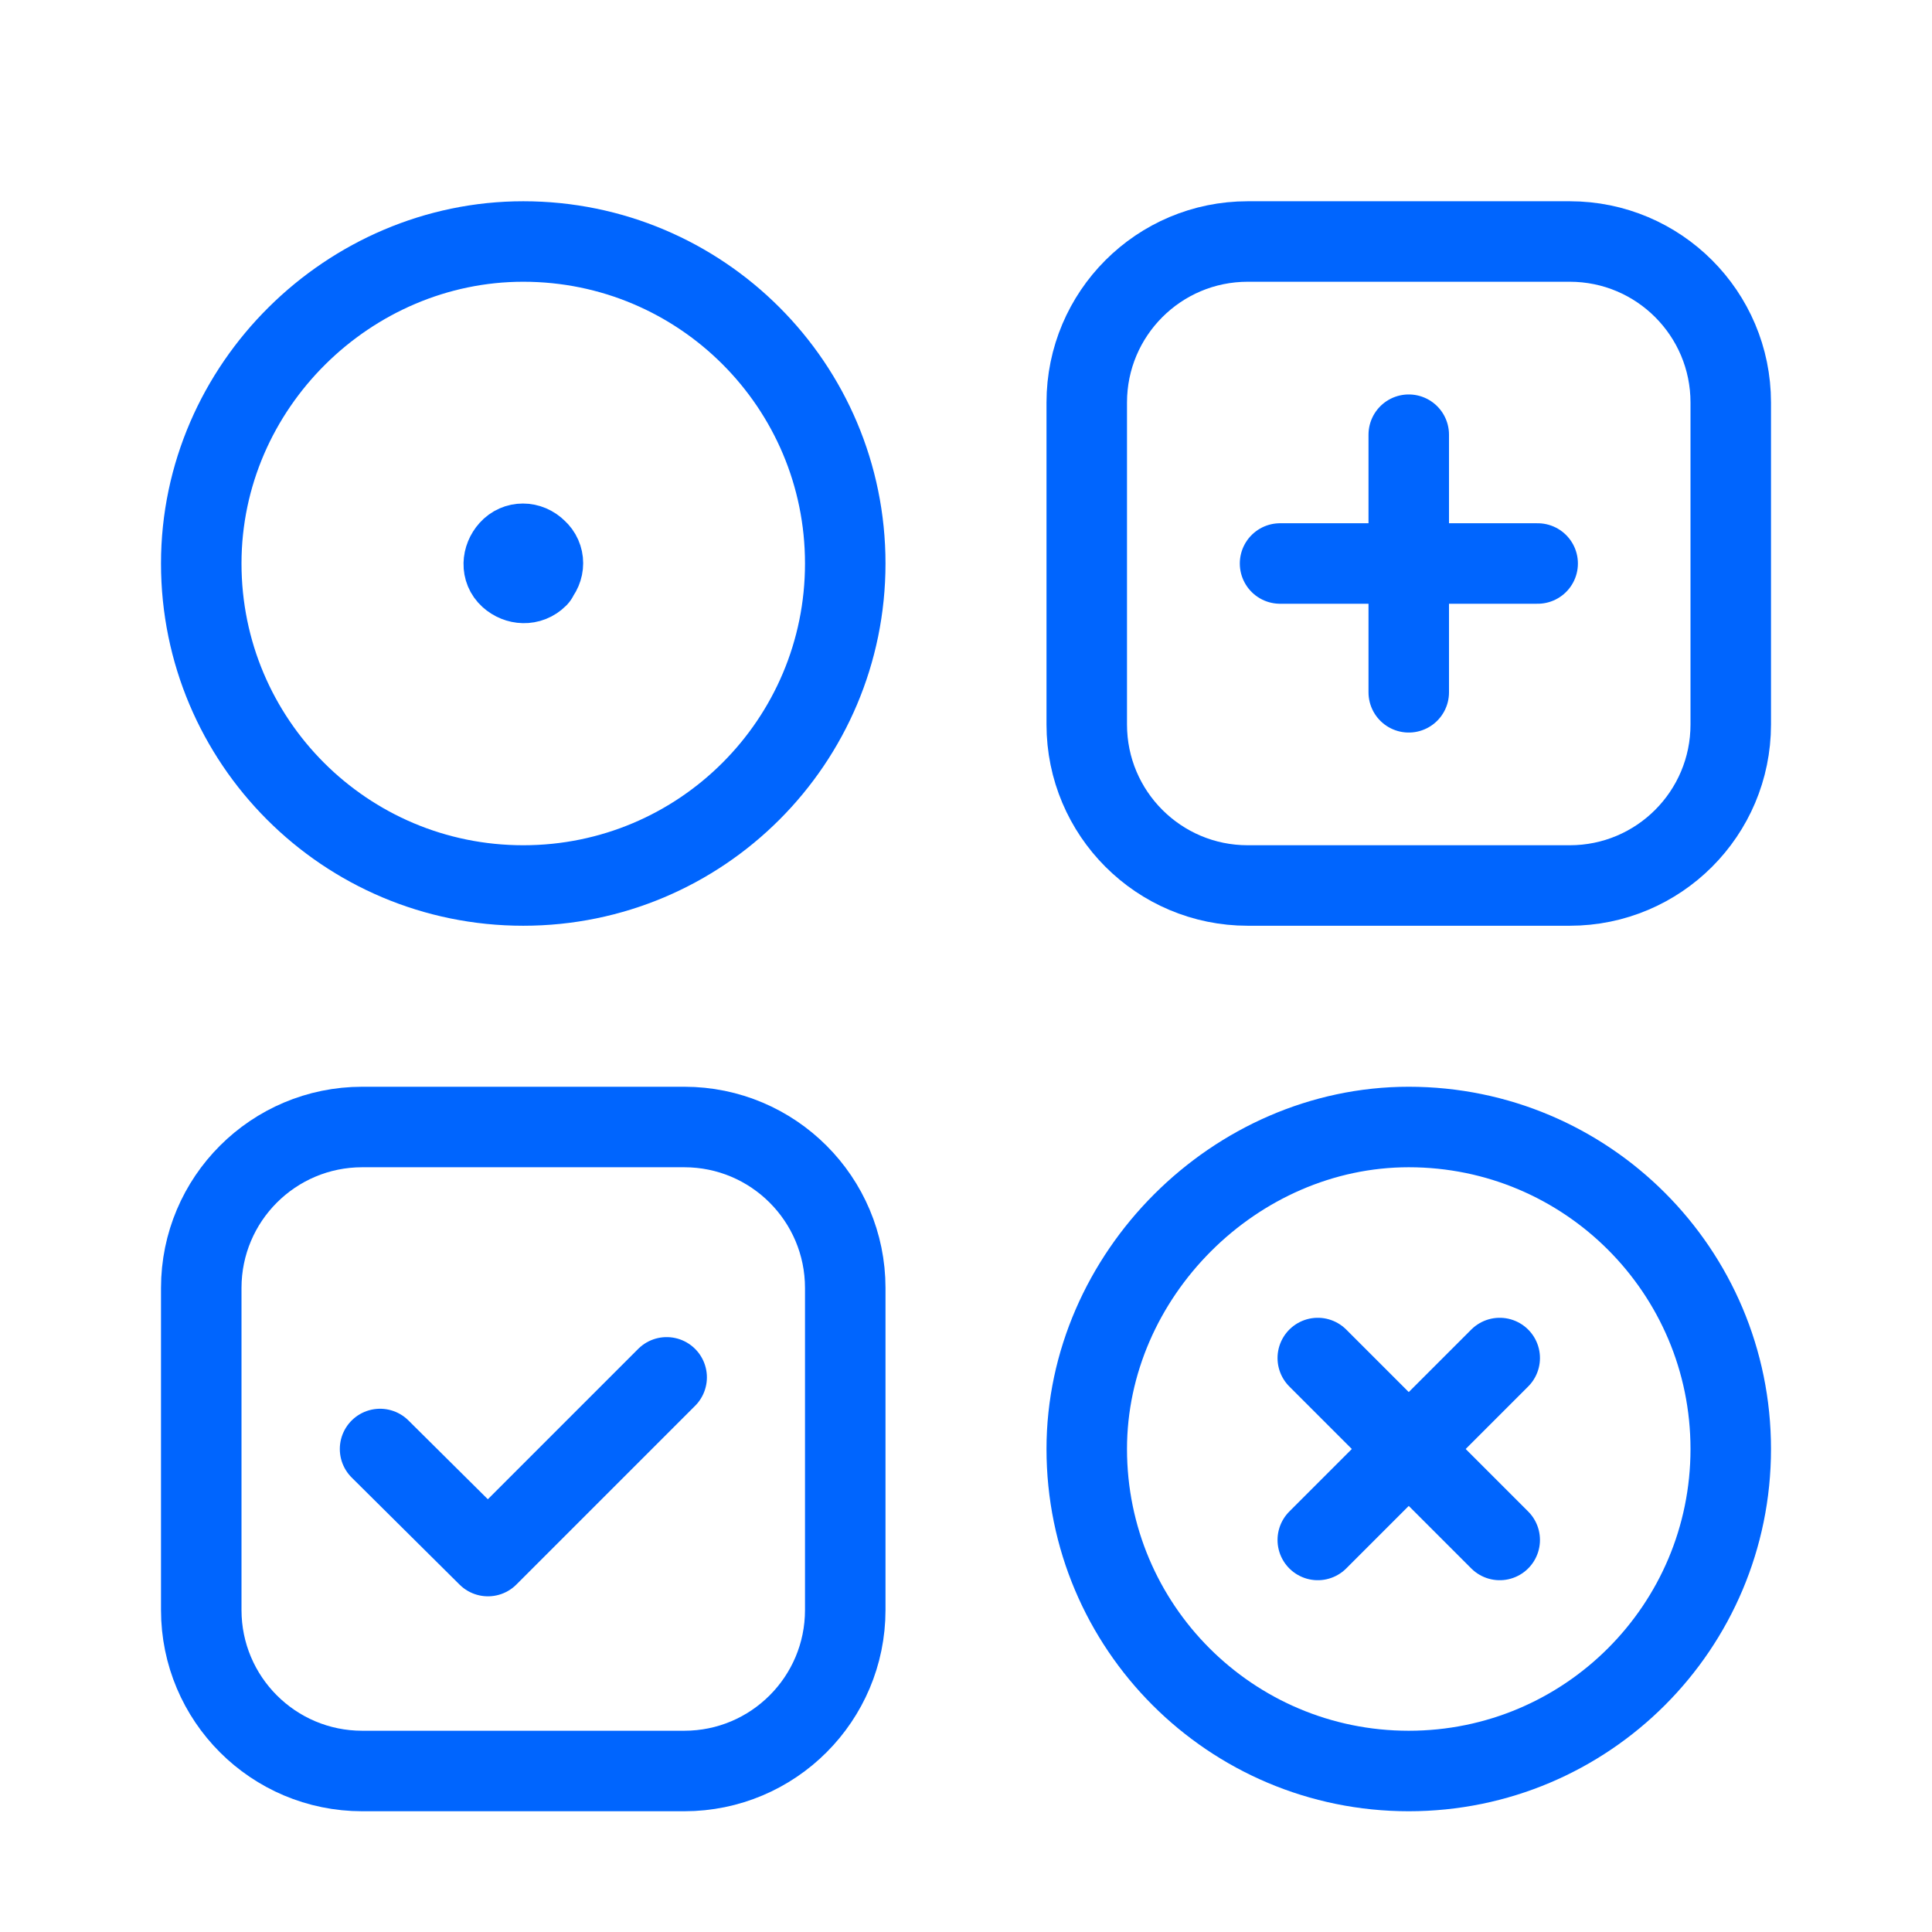
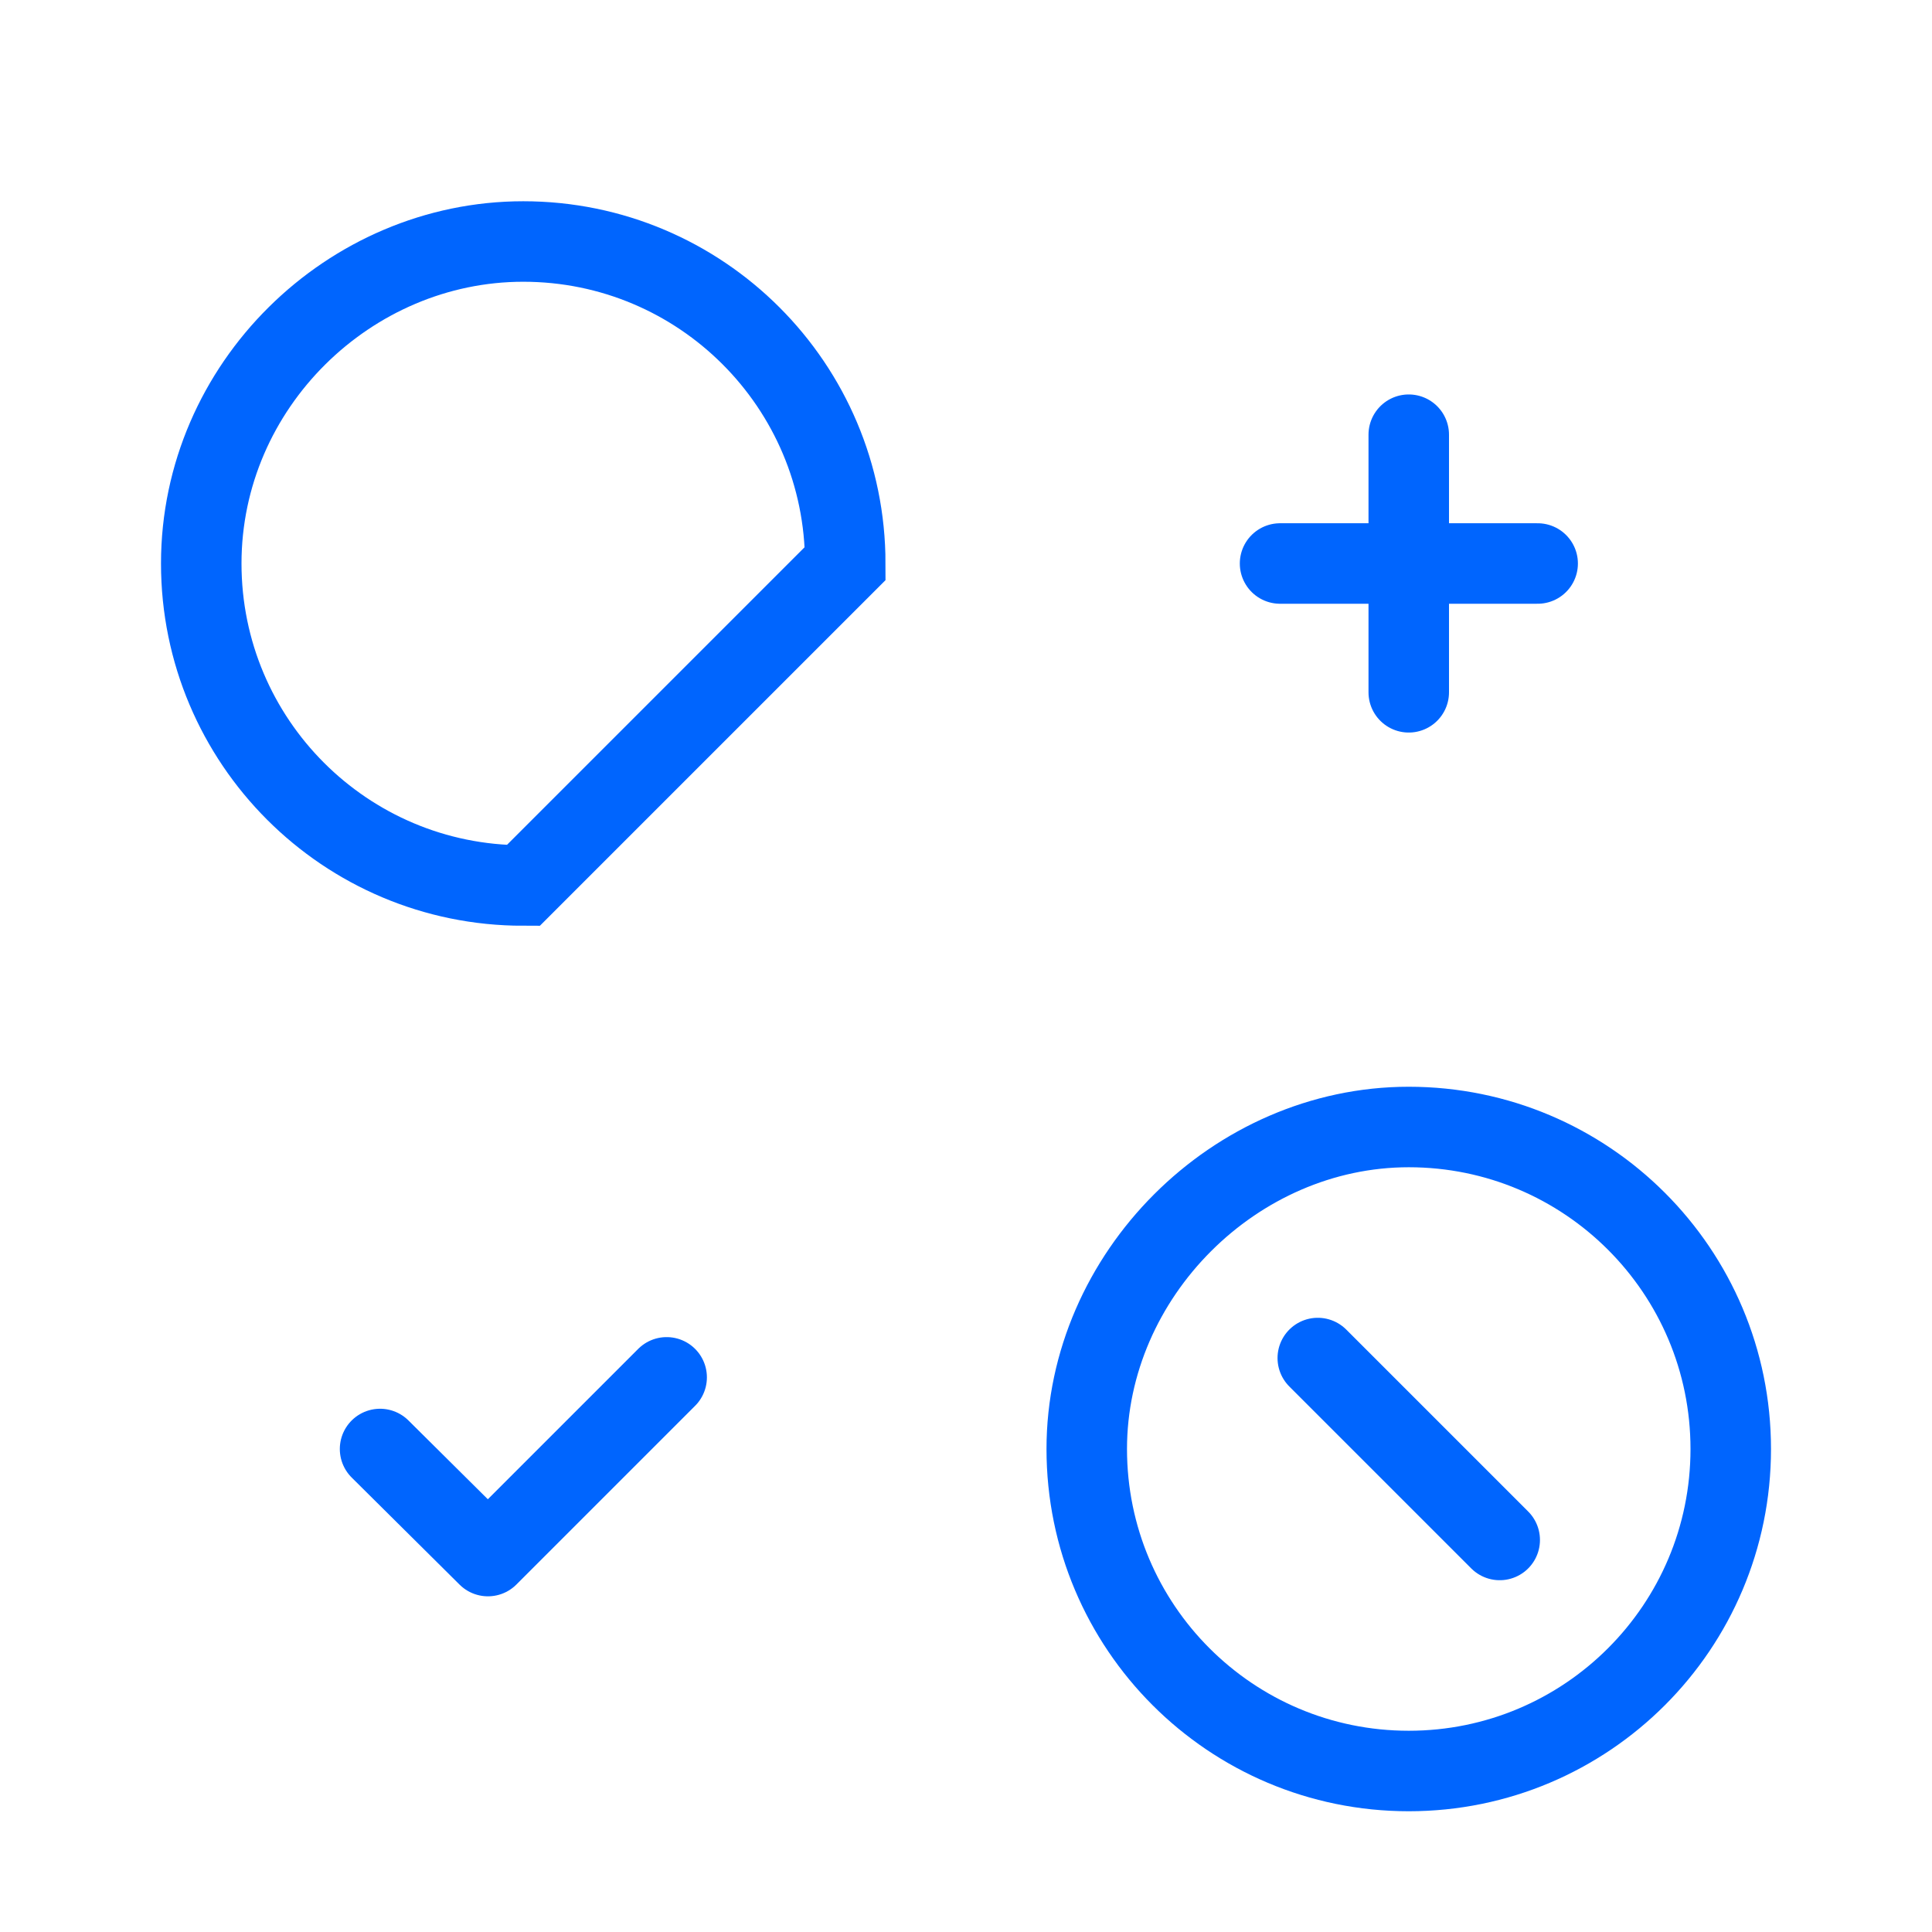
<svg xmlns="http://www.w3.org/2000/svg" width="36" height="36" viewBox="0 0 36 36" fill="none">
-   <path d="M12.75 21H6.75C5.093 21 3.75 22.343 3.75 24V30C3.75 31.657 5.093 33 6.75 33H12.75C14.407 33 15.75 31.657 15.75 30V24C15.75 22.343 14.407 21 12.75 21Z" stroke="#0065FE" stroke-width="1.5" stroke-linecap="round" stroke-linejoin="round" />
-   <path d="M29.25 4.5H23.25C21.593 4.5 20.25 5.843 20.25 7.5V13.5C20.25 15.157 21.593 16.5 23.25 16.5H29.25C30.907 16.5 32.25 15.157 32.25 13.5V7.5C32.25 5.843 30.907 4.5 29.25 4.5Z" stroke="#0065FE" stroke-width="1.5" stroke-linecap="round" stroke-linejoin="round" />
  <path d="M32.25 27C32.25 23.685 29.565 21 26.25 21C23.01 21 20.25 23.76 20.25 27C20.25 30.315 22.935 33 26.25 33C29.565 33 32.25 30.315 32.25 27Z" stroke="#0065FE" stroke-width="1.5" stroke-miterlimit="10" />
  <path d="M27.945 28.695L24.555 25.305" stroke="#0065FE" stroke-width="1.5" stroke-linecap="round" stroke-linejoin="round" />
-   <path d="M24.555 28.695L27.945 25.305" stroke="#0065FE" stroke-width="1.5" stroke-linecap="round" stroke-linejoin="round" />
  <path d="M26.25 8.1V12.9" stroke="#0065FE" stroke-width="1.5" stroke-linecap="round" stroke-linejoin="round" />
  <path d="M28.652 10.5H23.852" stroke="#0065FE" stroke-width="1.5" stroke-linecap="round" stroke-linejoin="round" />
-   <path d="M9.75 16.5C6.435 16.5 3.75 13.815 3.75 10.5C3.75 7.185 6.51 4.5 9.75 4.5C13.065 4.5 15.75 7.185 15.75 10.5C15.75 13.815 13.065 16.5 9.75 16.5Z" stroke="#0065FE" stroke-width="1.5" stroke-miterlimit="10" />
-   <path d="M10.004 10.755C10.154 10.605 10.154 10.38 10.004 10.245C9.854 10.095 9.629 10.095 9.494 10.245C9.359 10.395 9.344 10.62 9.494 10.755C9.644 10.89 9.869 10.905 10.019 10.755" stroke="#0065FE" stroke-width="1.5" stroke-linecap="round" stroke-linejoin="round" />
+   <path d="M9.75 16.5C6.435 16.5 3.75 13.815 3.75 10.5C3.75 7.185 6.51 4.5 9.75 4.5C13.065 4.5 15.75 7.185 15.75 10.5Z" stroke="#0065FE" stroke-width="1.5" stroke-miterlimit="10" />
  <path d="M12.422 25.665L9.092 28.995L7.082 27" stroke="#0065FE" stroke-width="1.5" stroke-linecap="round" stroke-linejoin="round" />
</svg>